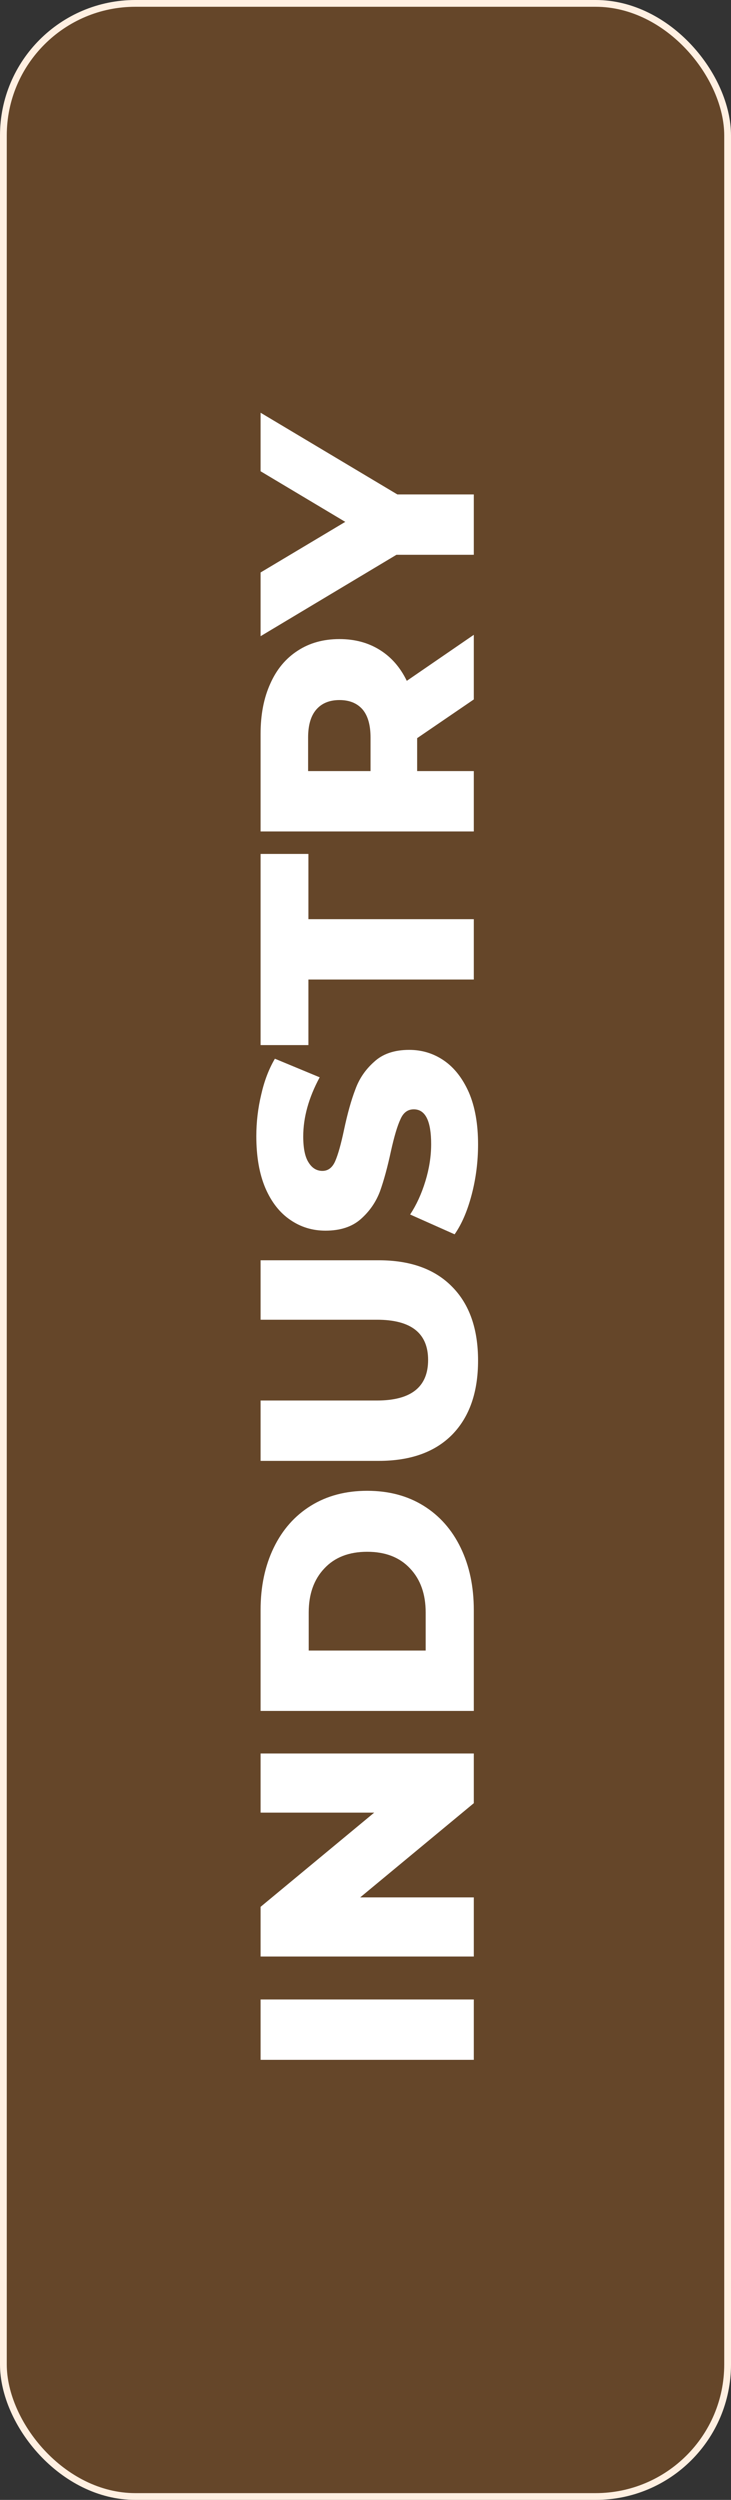
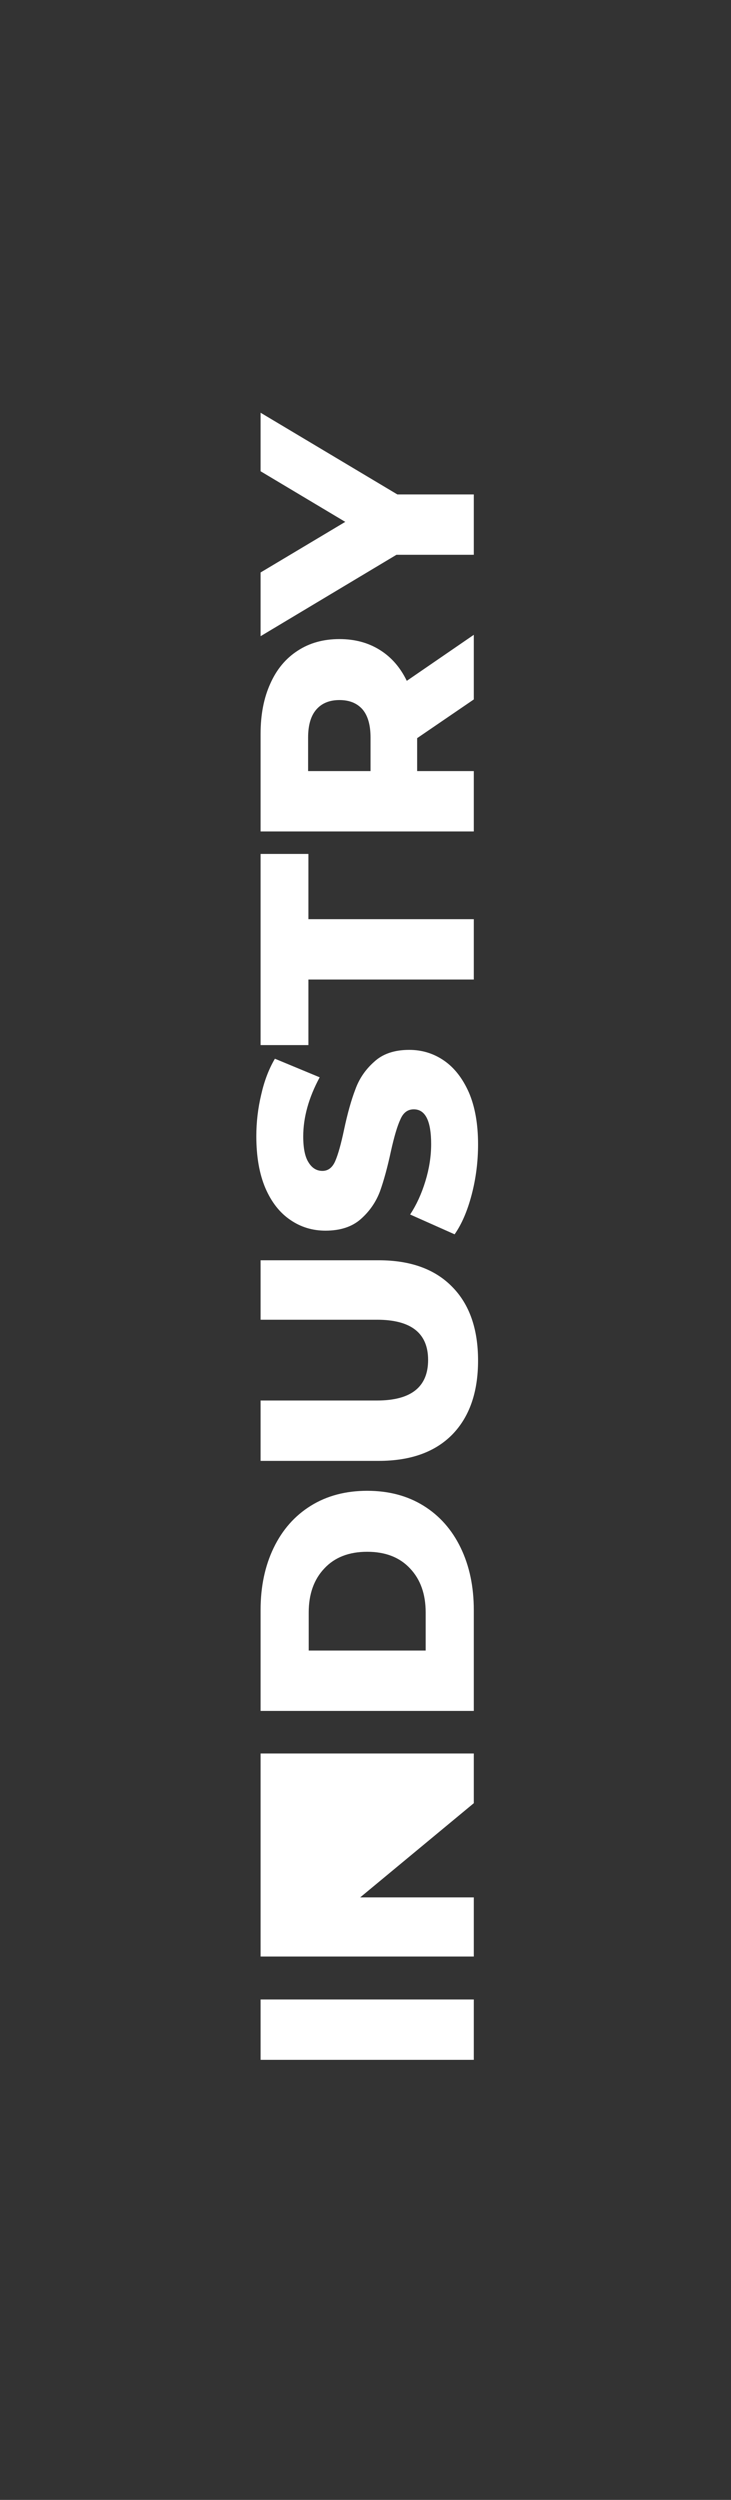
<svg xmlns="http://www.w3.org/2000/svg" width="108" height="369" viewBox="0 0 108 369" fill="none">
  <rect x="0" y="0" width="108" height="369" fill="#333333" stroke="none" />
-   <rect x="107.5" y="368.5" width="107" height="368" rx="19.5" transform="rotate(180 107.5 368.5)" fill="#AF631A" fill-opacity="0.4" stroke="#FFF0E2" />
-   <path d="M38.5 304.045L38.5 295.135L70 295.135L70 304.045L38.5 304.045ZM38.5 258.826L70 258.826L70 266.161L53.215 280.066L70 280.066L70 288.796L38.5 288.796L38.5 281.461L55.285 267.556L38.5 267.556L38.5 258.826ZM38.5 252.541L38.5 237.646C38.5 234.196 39.145 231.136 40.435 228.466C41.725 225.796 43.555 223.726 45.925 222.256C48.295 220.786 51.07 220.051 54.25 220.051C57.43 220.051 60.205 220.786 62.575 222.256C64.945 223.726 66.775 225.796 68.065 228.466C69.355 231.136 70 234.196 70 237.646L70 252.541L38.5 252.541ZM62.89 238.006C62.89 235.306 62.125 233.146 60.595 231.526C59.065 229.876 56.95 229.051 54.25 229.051C51.55 229.051 49.435 229.876 47.905 231.526C46.375 233.146 45.61 235.306 45.61 238.006L45.61 243.631L62.89 243.631L62.89 238.006ZM70.63 200.829C70.63 205.509 69.355 209.154 66.805 211.764C64.255 214.344 60.64 215.634 55.96 215.634L38.5 215.634L38.5 206.724L55.69 206.724C60.73 206.724 63.25 204.729 63.25 200.739C63.25 196.779 60.73 194.799 55.69 194.799L38.5 194.799L38.5 186.024L55.96 186.024C60.64 186.024 64.255 187.329 66.805 189.939C69.355 192.519 70.63 196.149 70.63 200.829ZM70.63 168.918C70.63 171.468 70.315 173.943 69.685 176.343C69.055 178.743 68.215 180.693 67.165 182.193L60.595 179.268C61.525 177.858 62.275 176.223 62.845 174.363C63.415 172.503 63.7 170.673 63.7 168.873C63.7 165.453 62.845 163.743 61.135 163.743C60.235 163.743 59.575 164.238 59.155 165.228C58.705 166.188 58.24 167.748 57.76 169.908C57.25 172.278 56.71 174.258 56.14 175.848C55.54 177.438 54.595 178.803 53.305 179.943C52.015 181.083 50.275 181.653 48.085 181.653C46.165 181.653 44.44 181.128 42.91 180.078C41.35 179.028 40.12 177.468 39.22 175.398C38.32 173.298 37.87 170.733 37.87 167.703C37.87 165.633 38.11 163.593 38.59 161.583C39.04 159.573 39.715 157.803 40.615 156.273L47.23 159.018C45.61 162.018 44.8 164.928 44.8 167.748C44.8 169.518 45.07 170.808 45.61 171.618C46.12 172.428 46.795 172.833 47.635 172.833C48.475 172.833 49.105 172.353 49.525 171.393C49.945 170.433 50.38 168.888 50.83 166.758C51.34 164.358 51.895 162.378 52.495 160.818C53.065 159.228 53.995 157.863 55.285 156.723C56.545 155.553 58.27 154.968 60.46 154.968C62.35 154.968 64.06 155.493 65.59 156.543C67.12 157.593 68.35 159.168 69.28 161.268C70.18 163.368 70.63 165.918 70.63 168.918ZM45.565 144.586L45.565 154.261L38.5 154.261L38.5 126.046L45.565 126.046L45.565 135.676L70 135.676L70 144.586L45.565 144.586ZM61.63 108.957L61.63 113.817L70 113.817L70 122.727L38.5 122.727L38.5 108.327C38.5 105.477 38.98 103.002 39.94 100.902C40.87 98.802 42.22 97.182 43.99 96.042C45.73 94.902 47.785 94.332 50.155 94.332C52.435 94.332 54.43 94.872 56.14 95.952C57.82 97.002 59.14 98.517 60.1 100.497L70 93.702L70 103.242L61.63 108.957ZM50.155 103.332C48.685 103.332 47.545 103.797 46.735 104.727C45.925 105.657 45.52 107.037 45.52 108.867L45.52 113.817L54.745 113.817L54.745 108.867C54.745 107.037 54.355 105.657 53.575 104.727C52.765 103.797 51.625 103.332 50.155 103.332ZM58.705 72.981L70 72.981L70 81.891L58.57 81.891L38.5 93.906L38.5 84.501L51.01 77.031L38.5 69.561L38.5 60.921L58.705 72.981Z" fill="white" />
+   <path d="M38.5 304.045L38.5 295.135L70 295.135L70 304.045L38.5 304.045ZM38.5 258.826L70 258.826L70 266.161L53.215 280.066L70 280.066L70 288.796L38.5 288.796L38.5 281.461L38.5 267.556L38.5 258.826ZM38.5 252.541L38.5 237.646C38.5 234.196 39.145 231.136 40.435 228.466C41.725 225.796 43.555 223.726 45.925 222.256C48.295 220.786 51.07 220.051 54.25 220.051C57.43 220.051 60.205 220.786 62.575 222.256C64.945 223.726 66.775 225.796 68.065 228.466C69.355 231.136 70 234.196 70 237.646L70 252.541L38.5 252.541ZM62.89 238.006C62.89 235.306 62.125 233.146 60.595 231.526C59.065 229.876 56.95 229.051 54.25 229.051C51.55 229.051 49.435 229.876 47.905 231.526C46.375 233.146 45.61 235.306 45.61 238.006L45.61 243.631L62.89 243.631L62.89 238.006ZM70.63 200.829C70.63 205.509 69.355 209.154 66.805 211.764C64.255 214.344 60.64 215.634 55.96 215.634L38.5 215.634L38.5 206.724L55.69 206.724C60.73 206.724 63.25 204.729 63.25 200.739C63.25 196.779 60.73 194.799 55.69 194.799L38.5 194.799L38.5 186.024L55.96 186.024C60.64 186.024 64.255 187.329 66.805 189.939C69.355 192.519 70.63 196.149 70.63 200.829ZM70.63 168.918C70.63 171.468 70.315 173.943 69.685 176.343C69.055 178.743 68.215 180.693 67.165 182.193L60.595 179.268C61.525 177.858 62.275 176.223 62.845 174.363C63.415 172.503 63.7 170.673 63.7 168.873C63.7 165.453 62.845 163.743 61.135 163.743C60.235 163.743 59.575 164.238 59.155 165.228C58.705 166.188 58.24 167.748 57.76 169.908C57.25 172.278 56.71 174.258 56.14 175.848C55.54 177.438 54.595 178.803 53.305 179.943C52.015 181.083 50.275 181.653 48.085 181.653C46.165 181.653 44.44 181.128 42.91 180.078C41.35 179.028 40.12 177.468 39.22 175.398C38.32 173.298 37.87 170.733 37.87 167.703C37.87 165.633 38.11 163.593 38.59 161.583C39.04 159.573 39.715 157.803 40.615 156.273L47.23 159.018C45.61 162.018 44.8 164.928 44.8 167.748C44.8 169.518 45.07 170.808 45.61 171.618C46.12 172.428 46.795 172.833 47.635 172.833C48.475 172.833 49.105 172.353 49.525 171.393C49.945 170.433 50.38 168.888 50.83 166.758C51.34 164.358 51.895 162.378 52.495 160.818C53.065 159.228 53.995 157.863 55.285 156.723C56.545 155.553 58.27 154.968 60.46 154.968C62.35 154.968 64.06 155.493 65.59 156.543C67.12 157.593 68.35 159.168 69.28 161.268C70.18 163.368 70.63 165.918 70.63 168.918ZM45.565 144.586L45.565 154.261L38.5 154.261L38.5 126.046L45.565 126.046L45.565 135.676L70 135.676L70 144.586L45.565 144.586ZM61.63 108.957L61.63 113.817L70 113.817L70 122.727L38.5 122.727L38.5 108.327C38.5 105.477 38.98 103.002 39.94 100.902C40.87 98.802 42.22 97.182 43.99 96.042C45.73 94.902 47.785 94.332 50.155 94.332C52.435 94.332 54.43 94.872 56.14 95.952C57.82 97.002 59.14 98.517 60.1 100.497L70 93.702L70 103.242L61.63 108.957ZM50.155 103.332C48.685 103.332 47.545 103.797 46.735 104.727C45.925 105.657 45.52 107.037 45.52 108.867L45.52 113.817L54.745 113.817L54.745 108.867C54.745 107.037 54.355 105.657 53.575 104.727C52.765 103.797 51.625 103.332 50.155 103.332ZM58.705 72.981L70 72.981L70 81.891L58.57 81.891L38.5 93.906L38.5 84.501L51.01 77.031L38.5 69.561L38.5 60.921L58.705 72.981Z" fill="white" />
</svg>